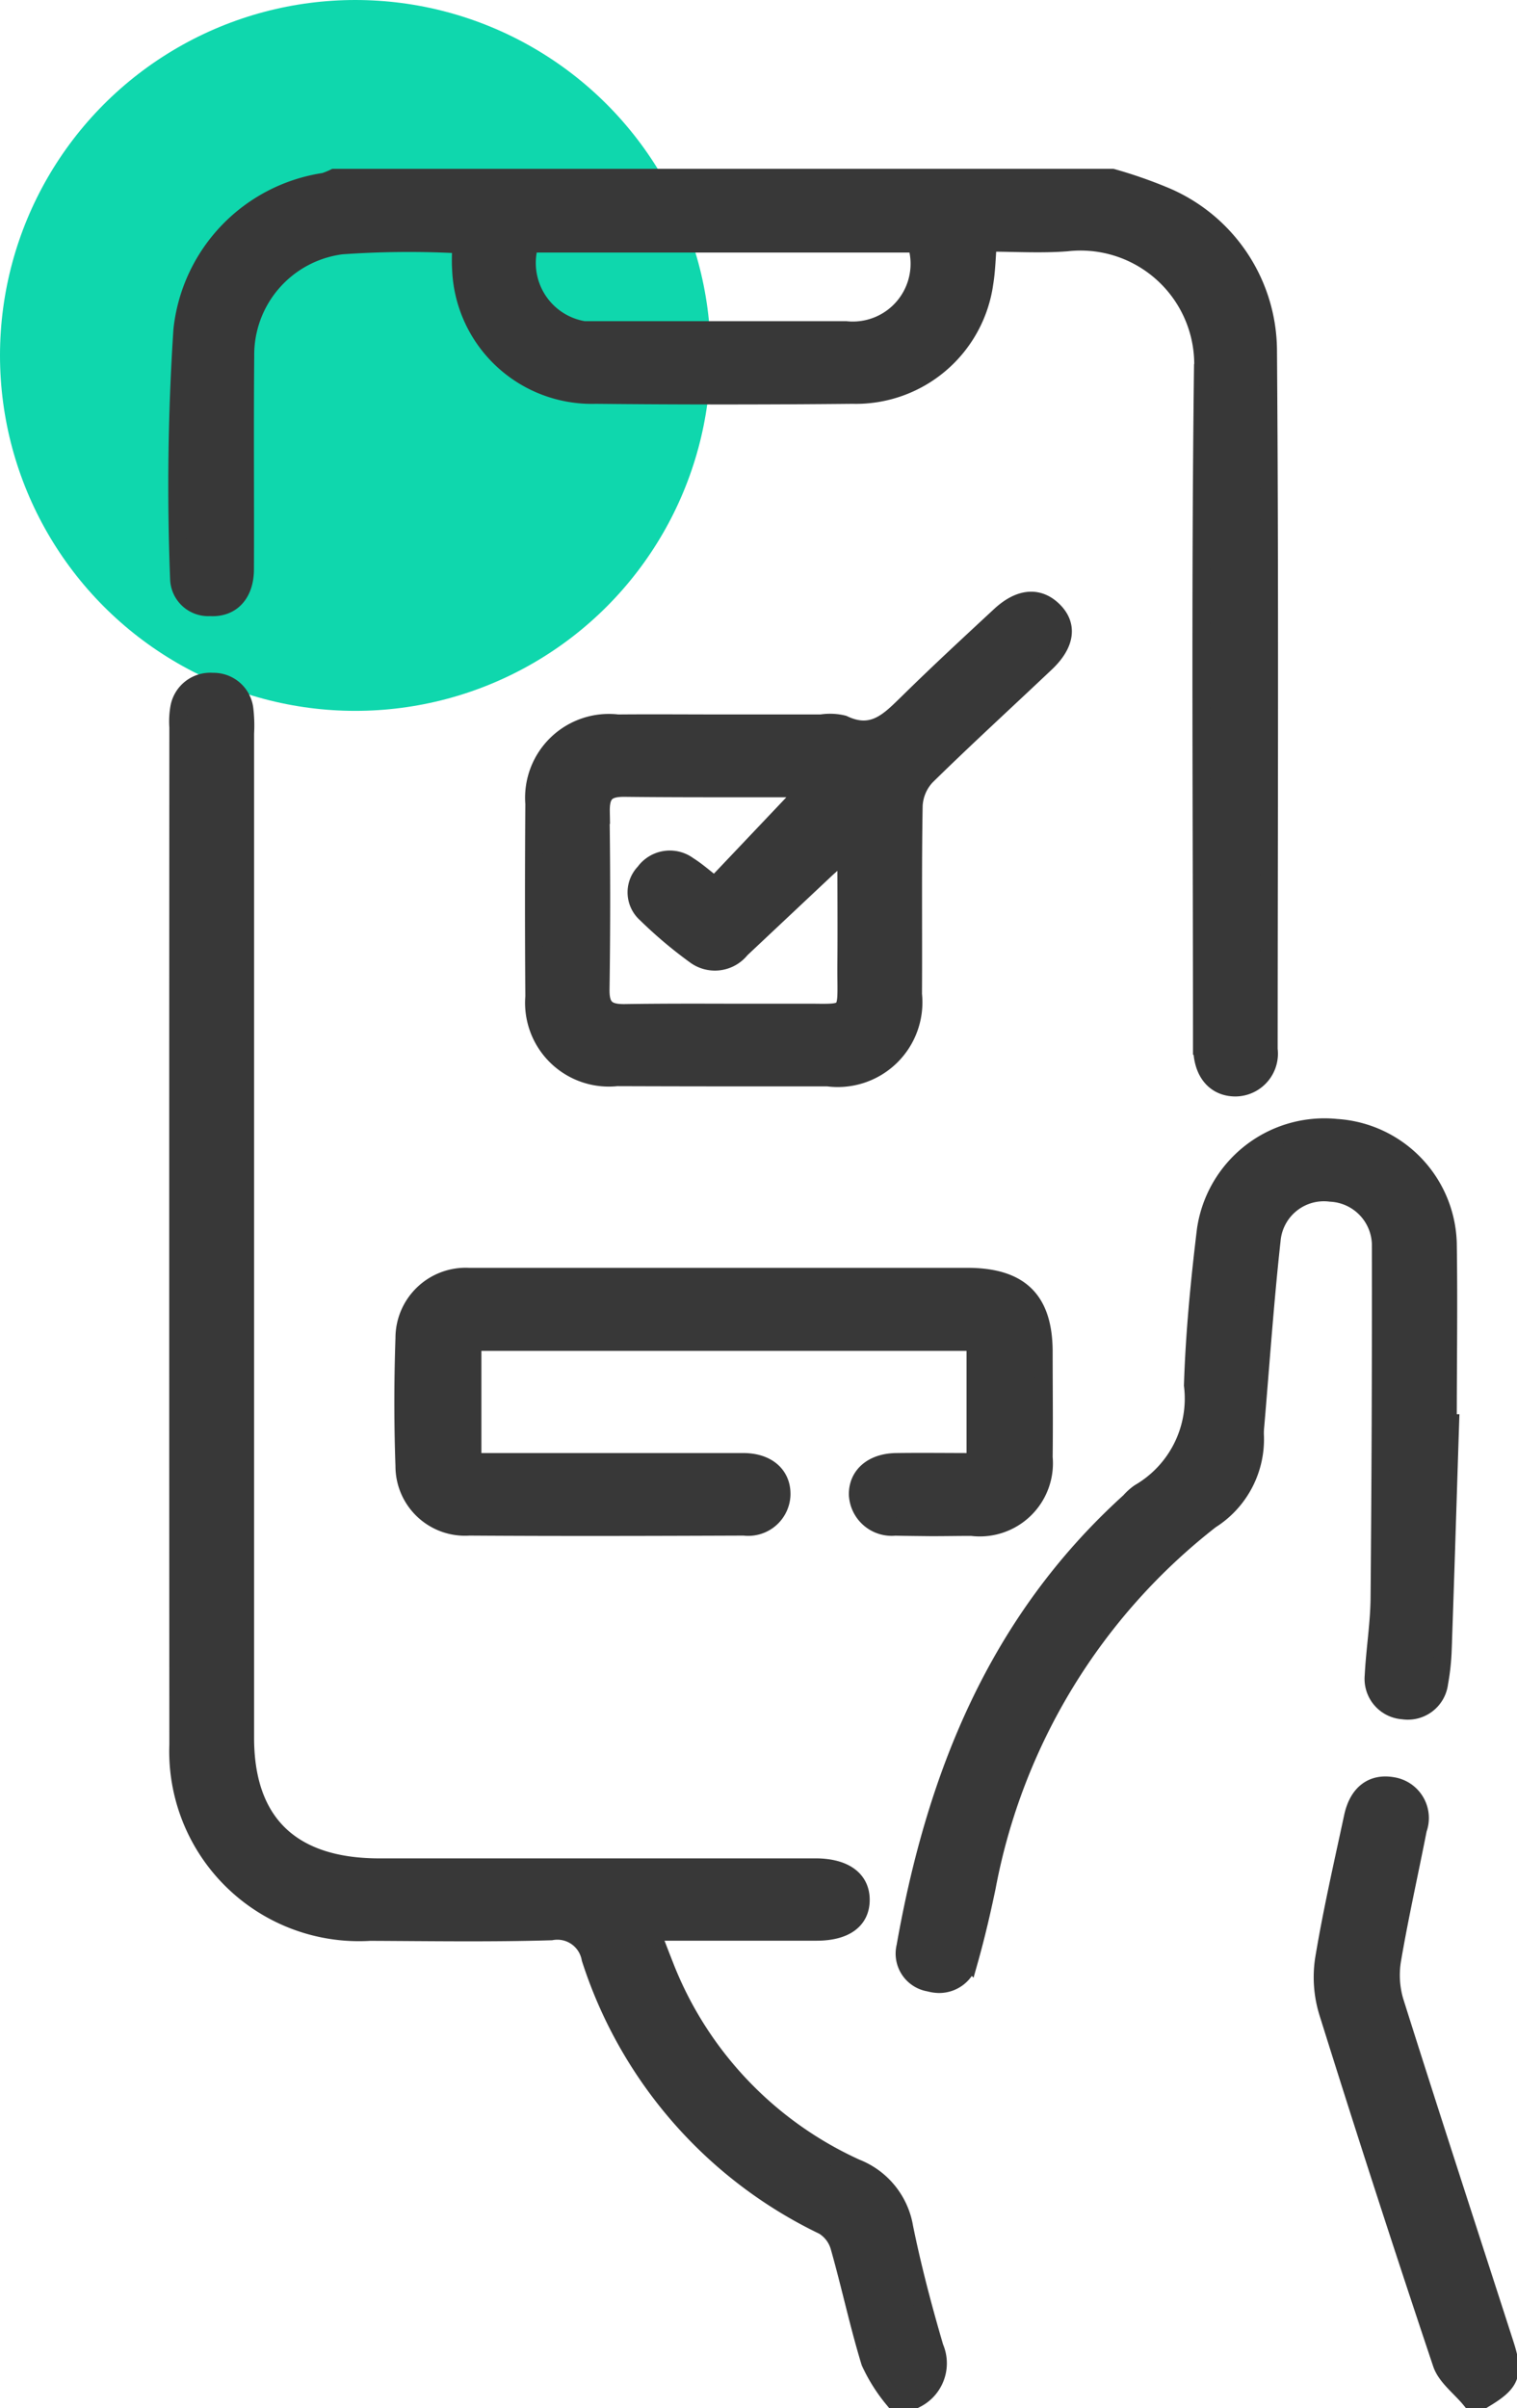
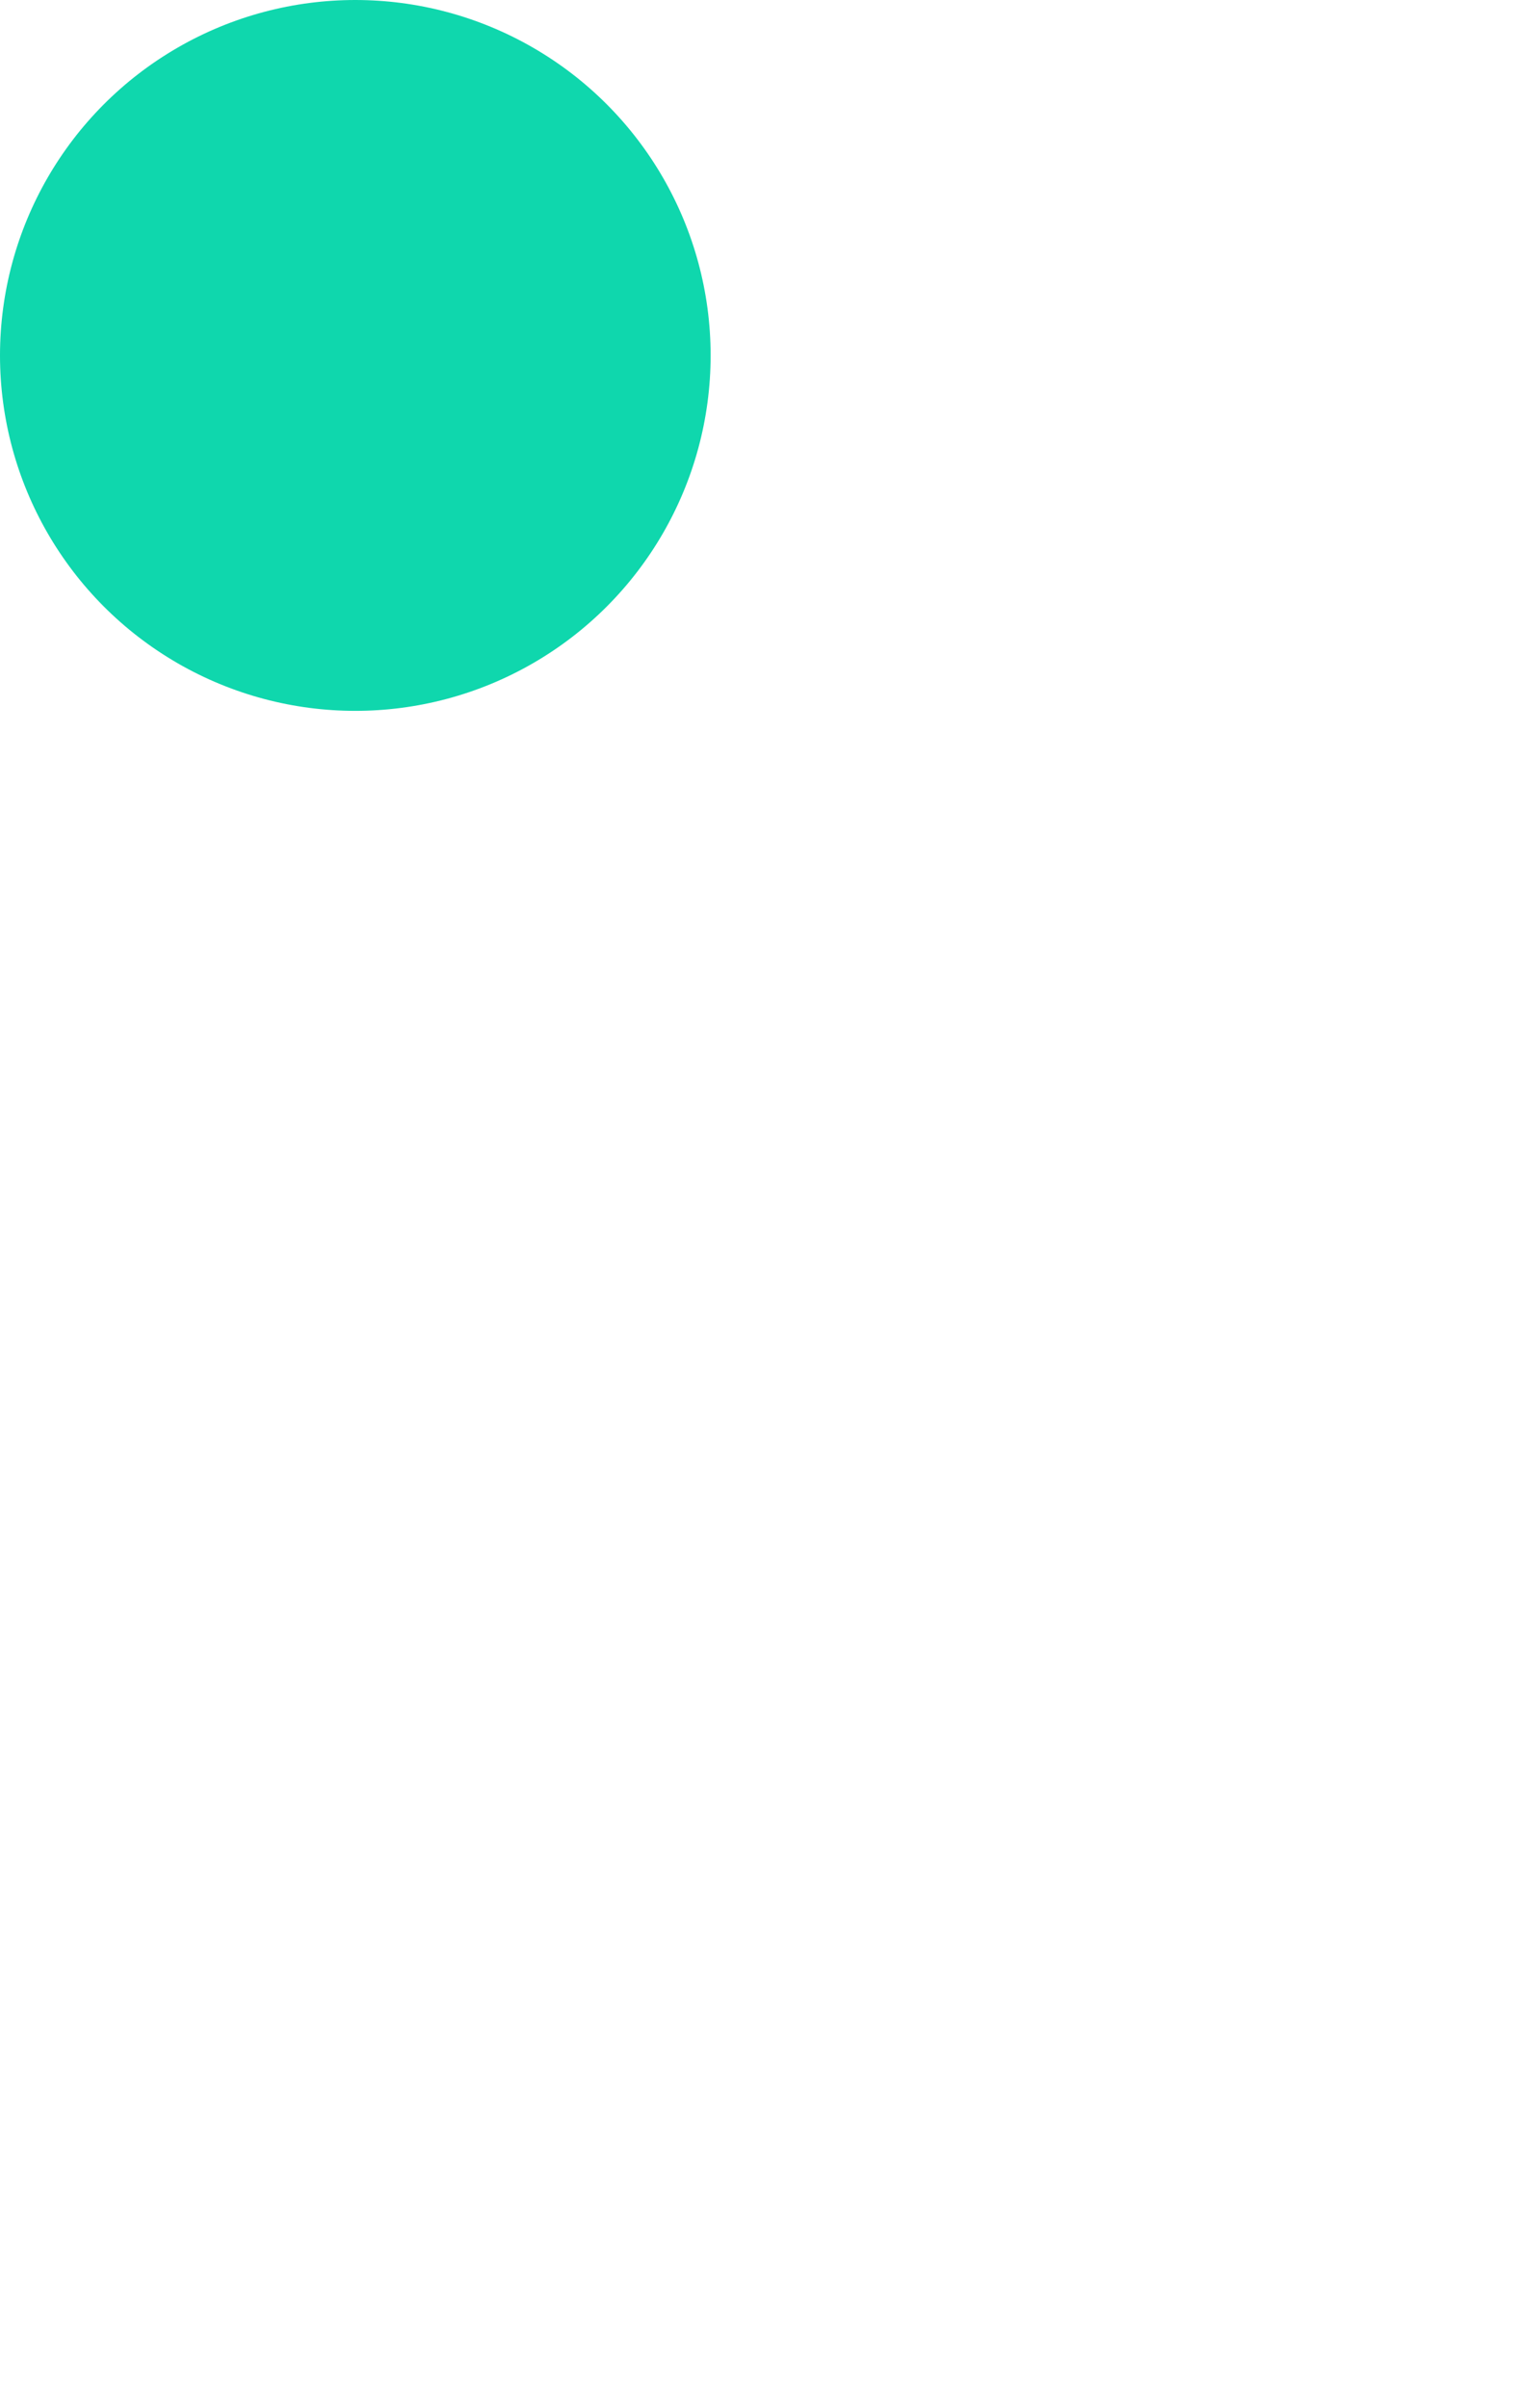
<svg xmlns="http://www.w3.org/2000/svg" width="34.156" height="54.201" viewBox="0 0 34.156 54.201">
  <g id="_02" data-name="02" transform="translate(-768 -2894)">
    <circle id="Ellipse_178" data-name="Ellipse 178" cx="8" cy="8" r="8" transform="translate(768 2894)" fill="#0fd7ad" />
-     <path id="Union_604" data-name="Union 604" d="M15319.1-11584c-.219-.267-.539-.5-.641-.8q-1.32-3.939-2.559-7.9a2.685,2.685,0,0,1-.091-1.2c.178-1.074.422-2.138.65-3.2.114-.538.443-.782.9-.7a.729.729,0,0,1,.568.971c-.191.975-.41,1.943-.577,2.92a2.091,2.091,0,0,0,.051.949c.813,2.577,1.653,5.147,2.483,7.72.22.679.141.873-.479,1.242Zm-12.986,0a3.762,3.762,0,0,1-.525-.835c-.261-.855-.446-1.733-.691-2.595a.81.81,0,0,0-.357-.47,10.1,10.1,0,0,1-5.247-6.02.757.757,0,0,0-.883-.609c-1.357.041-2.717.019-4.076.013a4.073,4.073,0,0,1-4.322-4.215q-.006-11.449,0-22.9a1.811,1.811,0,0,1,.021-.437.709.709,0,0,1,.755-.588.7.7,0,0,1,.717.629,3.163,3.163,0,0,1,.015.536v22.605c0,1.911,1.034,2.913,3.014,2.914q4.73,0,9.462,0c.134,0,.269,0,.4,0,.628.011.987.28.985.737s-.357.715-.994.716c-1.207,0-2.414,0-3.717,0,.11.287.2.521.291.752a8.3,8.3,0,0,0,4.312,4.561,1.748,1.748,0,0,1,1.087,1.341c.185.907.422,1.808.684,2.7a.9.9,0,0,1-.427,1.164Zm.811-9.374a.663.663,0,0,1-.54-.814c.674-3.815,2.05-7.3,5.05-10.015a1.231,1.231,0,0,1,.222-.2,2.45,2.45,0,0,0,1.2-2.417c.037-1.169.151-2.338.292-3.5a2.7,2.7,0,0,1,2.943-2.295,2.677,2.677,0,0,1,2.508,2.595c.021,1.35,0,2.7,0,4.051h.053c-.056,1.707-.107,3.414-.168,5.121a5.072,5.072,0,0,1-.08.727.711.711,0,0,1-.815.619.712.712,0,0,1-.663-.779c.029-.585.127-1.168.132-1.752q.035-3.954.03-7.907a1.188,1.188,0,0,0-1.129-1.212,1.178,1.178,0,0,0-1.326,1.062c-.153,1.391-.249,2.786-.368,4.18a1.453,1.453,0,0,0-.009.2,2.146,2.146,0,0,1-1,1.921,13.672,13.672,0,0,0-5.037,8.261c-.116.557-.246,1.113-.4,1.659a.694.694,0,0,1-.682.527A.859.859,0,0,1,15306.929-11593.373Zm-.764-10.262a.765.765,0,0,1-.848-.719c-.009-.436.332-.734.869-.74.582-.008,1.166,0,1.78,0v-2.7h-11.323v2.7h.562c1.846,0,3.69,0,5.535,0,.543,0,.873.3.862.741a.75.75,0,0,1-.844.717c-2.062.008-4.126.014-6.188,0a1.366,1.366,0,0,1-1.462-1.365c-.034-.959-.033-1.921,0-2.88a1.382,1.382,0,0,1,1.45-1.382c.083,0,.168,0,.252,0q5.484,0,10.969,0c1.187,0,1.718.518,1.726,1.671,0,.8.01,1.595,0,2.392a1.447,1.447,0,0,1-1.625,1.571c-.3,0-.6.006-.9.006C15306.705-11603.627,15306.435-11603.629,15306.165-11603.635Zm6.9-10.793c0-5.06-.04-10.119.021-15.178a2.76,2.76,0,0,0-3.064-2.936c-.58.045-1.166.007-1.775.007-.025.324-.031.614-.077.9a2.922,2.922,0,0,1-2.97,2.525q-2.893.029-5.786,0a2.946,2.946,0,0,1-3.031-2.844c-.012-.175,0-.351,0-.541a21.425,21.425,0,0,0-2.691.021,2.483,2.483,0,0,0-2.164,2.5c-.014,1.595,0,3.189-.006,4.783,0,.559-.309.889-.788.859a.658.658,0,0,1-.7-.64,53.6,53.6,0,0,1,.074-5.6,3.778,3.778,0,0,1,3.2-3.337,1.753,1.753,0,0,0,.224-.09h17.517a10.319,10.319,0,0,1,1.125.388,3.793,3.793,0,0,1,2.382,3.514c.04,5.238.017,10.478.015,15.716a.763.763,0,0,1-.749.861h0C15313.362-11613.521,15313.067-11613.864,15313.067-11614.428Zm-13.441-16.142q2.713,0,5.426,0a1.5,1.5,0,0,0,1.586-1.945h-8.705A1.53,1.53,0,0,0,15299.626-11630.569Zm.287,16.816a1.686,1.686,0,0,1-1.879-1.813q-.015-2.171,0-4.342a1.687,1.687,0,0,1,1.883-1.809c.8-.007,1.608,0,2.413,0,.722,0,1.442,0,2.164,0a1.25,1.25,0,0,1,.5.02c.683.327,1.056-.1,1.47-.5.671-.66,1.363-1.3,2.053-1.94.438-.409.856-.451,1.192-.133.352.333.3.757-.147,1.186-.9.852-1.815,1.688-2.7,2.556a1.043,1.043,0,0,0-.282.665c-.025,1.415-.007,2.829-.015,4.244a1.707,1.707,0,0,1-1.923,1.873q-1.208,0-2.415,0Q15301.068-11613.749,15299.913-11613.753Zm-.383-5.983q.029,2,0,4c-.007.4.124.544.544.538.771-.012,1.541-.011,2.312-.009.521,0,1.039,0,1.561,0,.137,0,.257,0,.362,0,.873.011.742.021.751-1.1.007-.8,0-1.607,0-2.534-.221.2-.341.3-.456.405l-1.915,1.8a.748.748,0,0,1-1.036.134,9.8,9.8,0,0,1-1.1-.929.644.644,0,0,1-.034-.932.7.7,0,0,1,.986-.153c.191.119.361.273.595.452l2.057-2.168c-.057,0-.183-.021-.31-.021q-.6,0-1.2,0c-.857,0-1.716,0-2.573-.01h-.033C15299.659-11620.262,15299.523-11620.134,15299.53-11619.736Z" transform="translate(-14518 14532)" fill="#383838" stroke="#383838" stroke-miterlimit="10" stroke-width="0.4" />
  </g>
</svg>